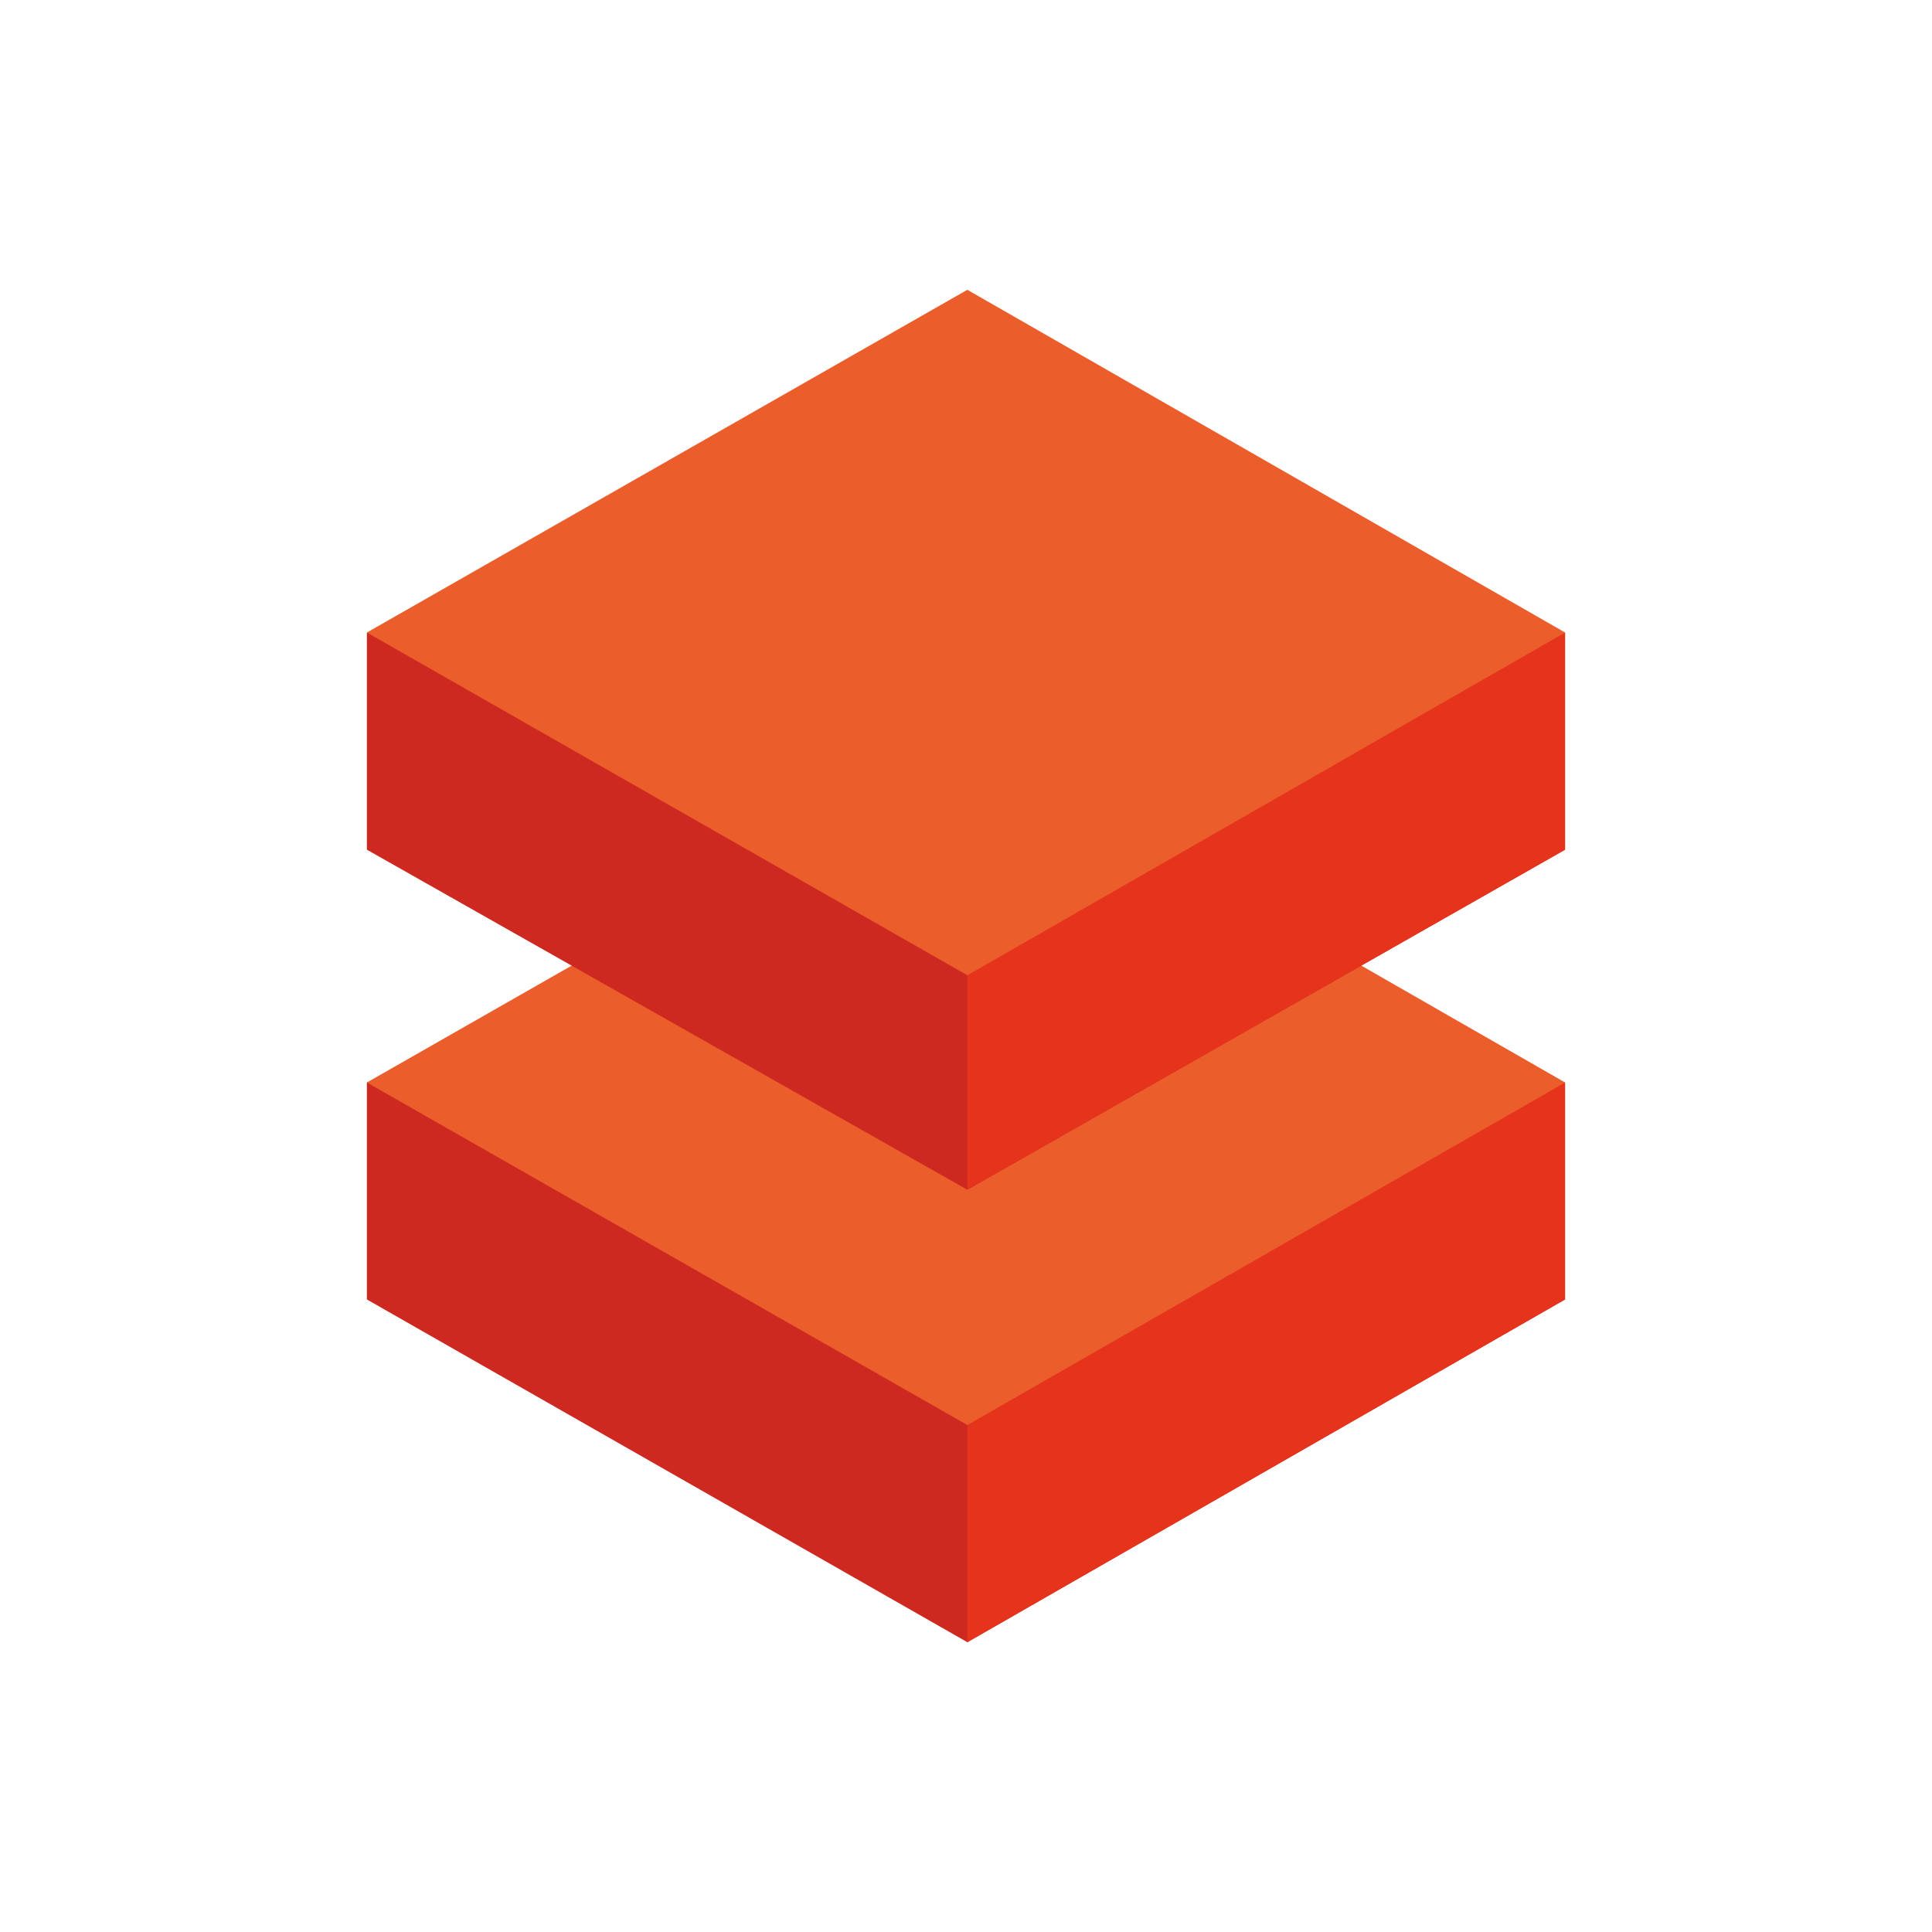
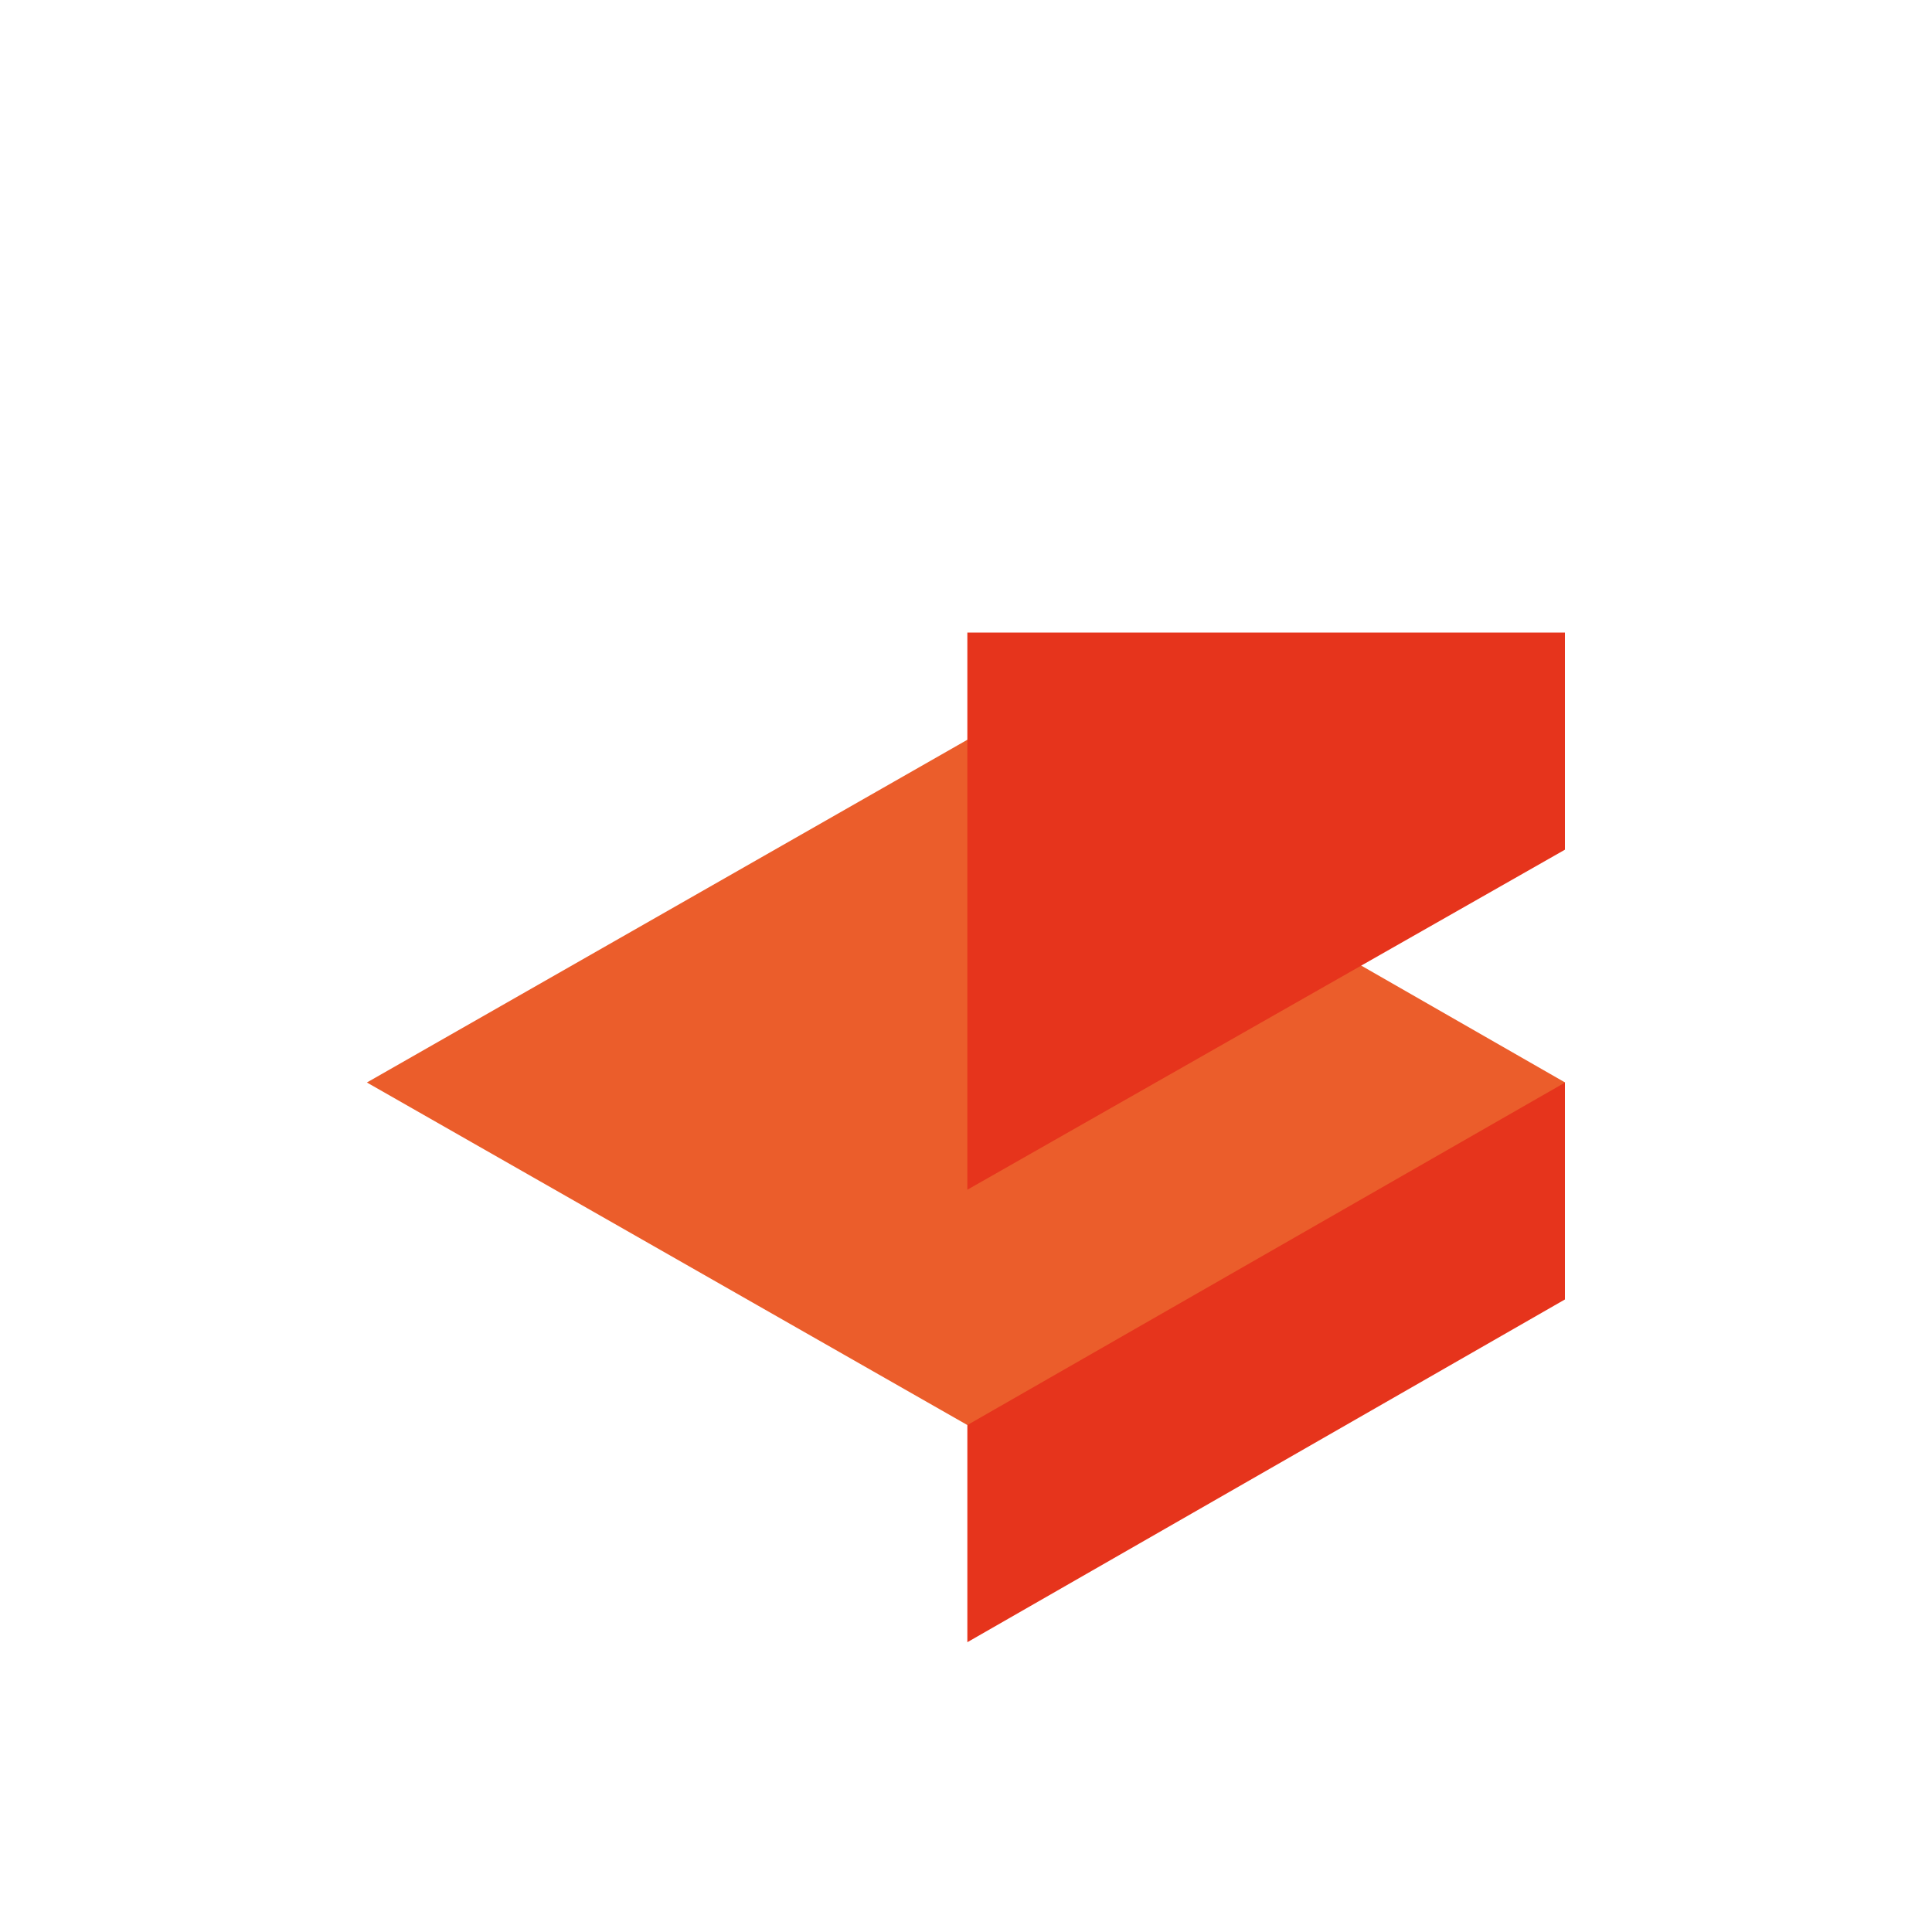
<svg xmlns="http://www.w3.org/2000/svg" id="Layer_1" data-name="Layer 1" viewBox="0 0 100 100">
  <defs>
    <style>.cls-1{fill:#cd2920;}.cls-2{fill:#e6341c;}.cls-3{fill:#eb5d2b;}</style>
  </defs>
-   <polygon class="cls-1" points="18.99 56.03 18.99 67.26 50.07 85 81.01 67.26 81.01 56.03 18.99 56.03" />
  <polygon class="cls-2" points="50.07 56.03 50.07 85 81 67.26 81 56.03 50.07 56.03" />
  <polygon class="cls-3" points="18.99 56.03 50.07 73.76 81.01 56.03 50.07 38.29 18.99 56.03" />
-   <polygon class="cls-1" points="18.99 32.74 18.99 43.98 50.07 61.58 81.01 43.98 81.01 32.74 18.99 32.74" />
  <polygon class="cls-2" points="50.07 32.74 50.07 61.58 81 43.98 81 32.74 50.07 32.74" />
-   <polygon class="cls-3" points="18.99 32.74 50.07 50.48 81.01 32.74 50.07 15 18.99 32.74" />
</svg>